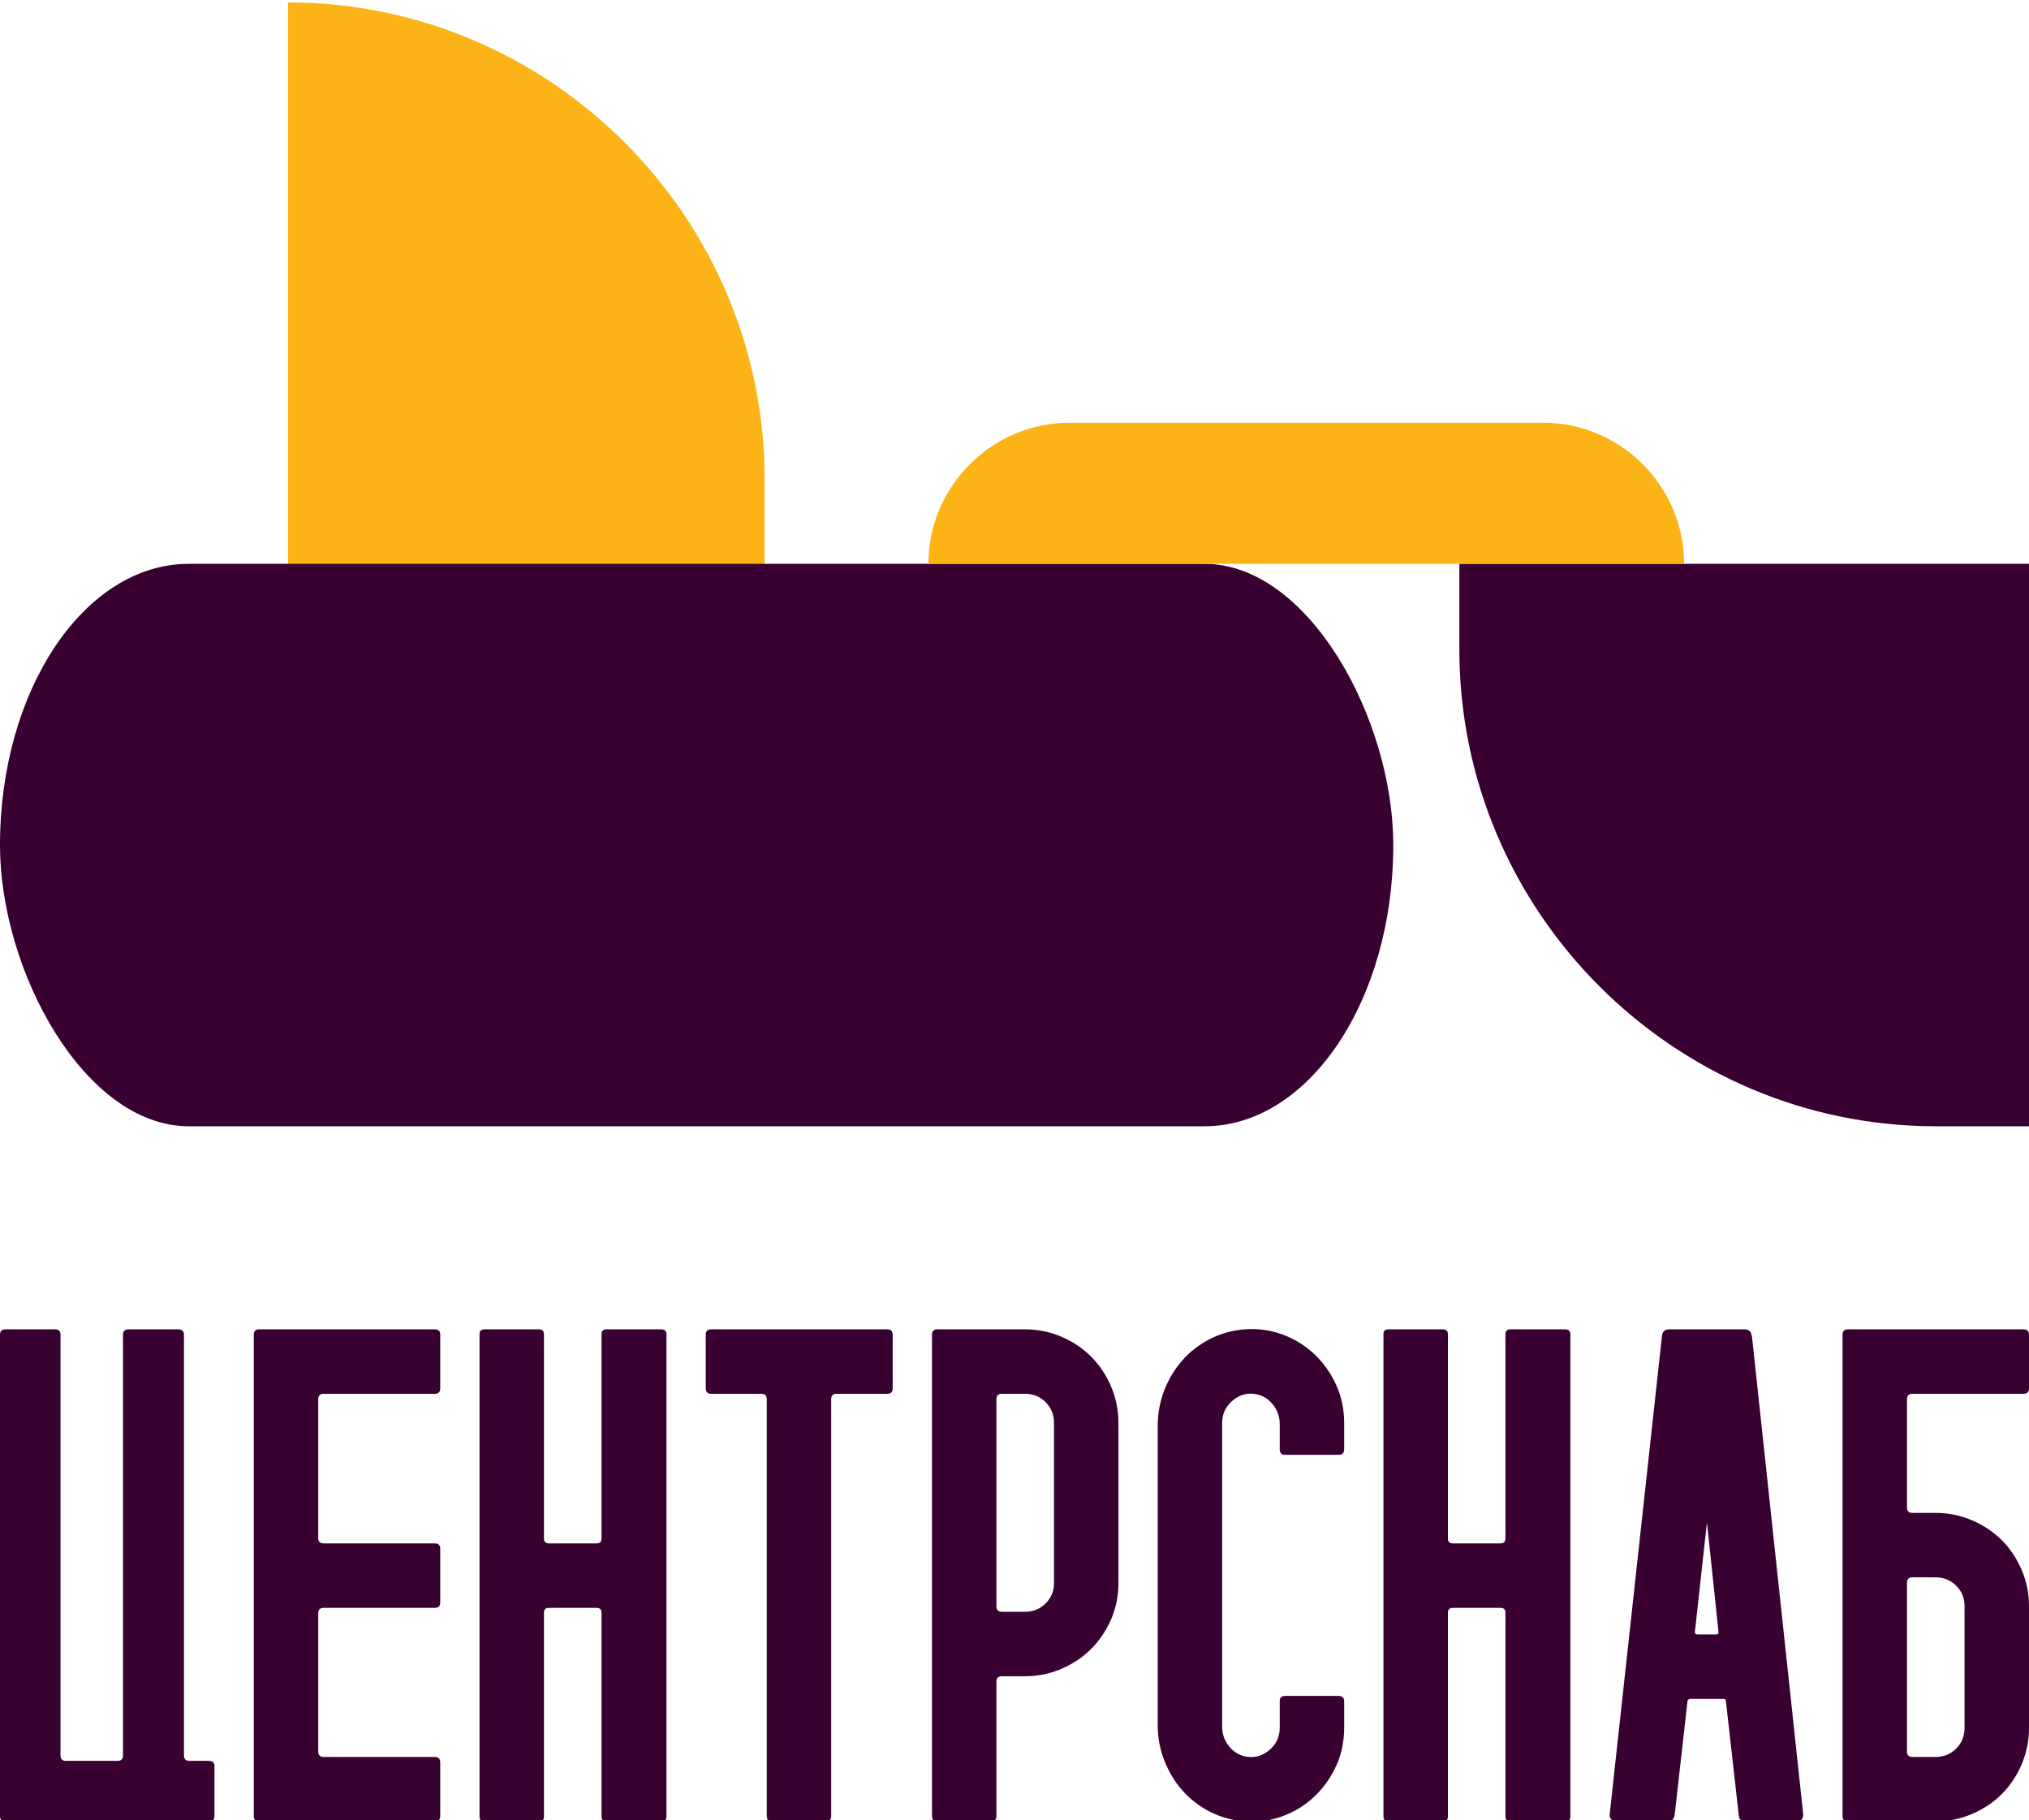
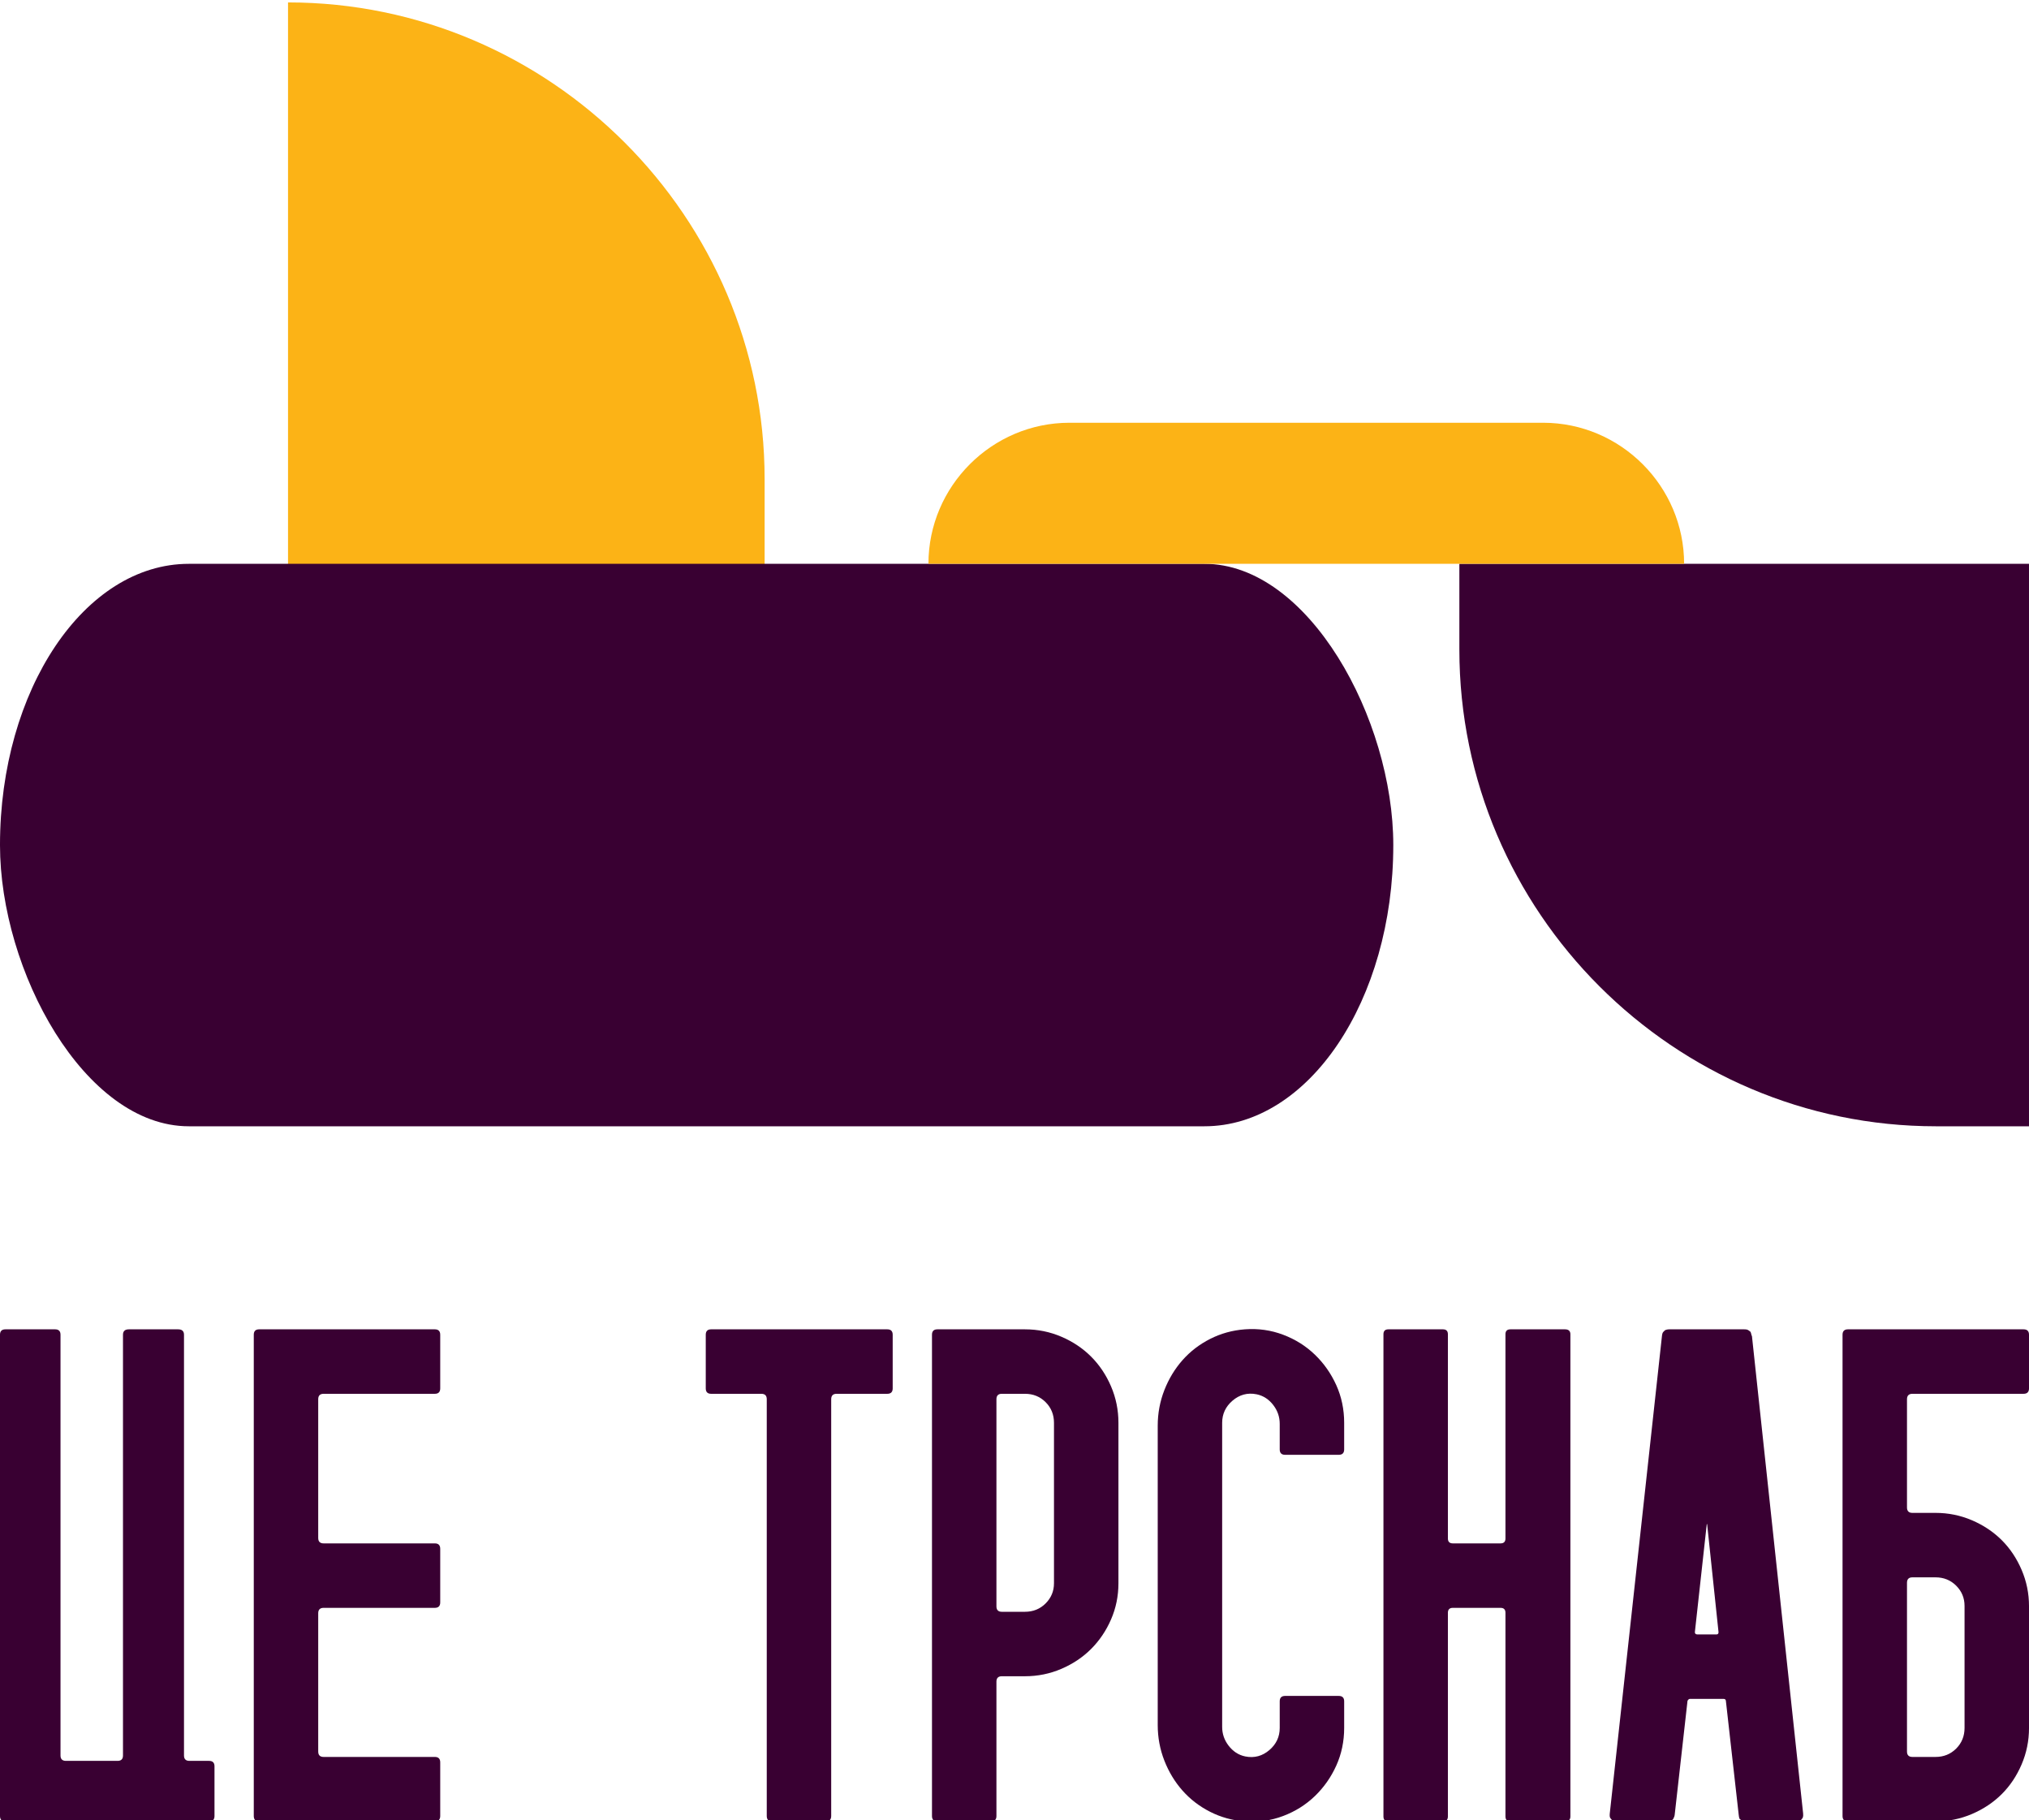
<svg xmlns="http://www.w3.org/2000/svg" xml:space="preserve" width="53.34mm" height="47.837mm" version="1.1" style="shape-rendering:geometricPrecision; text-rendering:geometricPrecision; image-rendering:optimizeQuality; fill-rule:evenodd; clip-rule:evenodd" viewBox="0 0 5333.98 4783.66">
  <defs>
    <style type="text/css"> .fil2 {fill:#390032} .fil1 {fill:#FCB316} .fil0 {fill:#390032;fill-rule:nonzero} </style>
  </defs>
  <g id="Слой_x0020_1">
    <g id="_2439356407008">
      <path class="fil0" d="M5164.54 4220.7c0,-20.66 -7.33,-38.35 -21.98,-53.02 -14.65,-14.63 -32.83,-21.96 -54.32,-21.96l-60.78 0c-9.41,0 -14.23,4.79 -14.23,14.22l0 443.58c0,9.46 4.75,14.24 14.23,14.24l60.78 0c21.56,0 39.67,-7.33 54.32,-21.98 14.66,-14.67 21.98,-32.77 21.98,-54.32l0 -320.76zm-76.3 -244.41c33.62,0 65.56,6.51 95.7,19.4 30.15,12.9 56.35,30.36 78.25,52.16 22.02,21.89 39.46,48.09 52.37,78.24 12.94,30.15 19.43,61.92 19.43,95.48l0 320.32c0,33.56 -6.53,65.34 -19.43,95.48 -12.88,30.15 -30.35,56.35 -52.37,78.24 -21.9,21.81 -48.1,39.24 -78.25,52.16 -30.17,12.91 -62.15,19.4 -95.7,19.4l-230.21 0c-9.42,0 -14.23,-4.73 -14.23,-14.22l0 -1264.82c0,-9.49 4.75,-14.25 14.23,-14.25l461.72 0c9.5,0 14.24,4.85 14.24,14.25l0 140.95c0,9.4 -4.83,14.24 -14.24,14.24l-292.29 0c-9.38,0 -14.23,4.83 -14.23,14.24l0 284.51c0,9.42 4.75,14.22 14.23,14.22l60.78 0z" />
      <path class="fil1" d="M757.18 1484.65l1252.9 0 0 -225.41c0,-689.1 -563.8,-1252.9 -1252.9,-1252.9l0 1478.31z" />
      <path class="fil2" d="M5333.97 1481.9l-1497.49 0 0 225.41c0,689.07 563.8,1252.9 1252.89,1252.9l244.6 0 0 -1478.31z" />
      <rect class="fil2" x="-0.02" y="1481.9" width="3662.8" height="1478.31" rx="496.46" ry="739.15" />
      <path class="fil1" d="M2811.53 1111.1l1245.03 0c203.95,0 370.77,166.86 370.77,370.8l0 0c-1986.58,0 0,0 -1986.58,0l0 0c0,-203.94 166.82,-370.8 370.78,-370.8z" />
      <path class="fil0" d="M483.69 4613.88c0,9.48 4.73,14.22 14.22,14.22l51.73 0c9.47,0 14.23,4.75 14.23,14.24l0 130.61c0,9.49 -4.76,14.22 -14.23,14.22l-535.41 0c-9.49,0 -14.24,-4.73 -14.24,-14.22l0 -1264.82c0,-9.49 4.75,-14.25 14.24,-14.25l130.63 0c9.47,0 14.2,4.76 14.2,14.25l0 1105.75c0,9.48 4.77,14.22 14.24,14.22l135.79 0c9.49,0 14.21,-4.74 14.21,-14.22l0 -1105.75c0,-9.49 5.19,-14.25 15.53,-14.25l129.34 0c10.34,0 15.52,4.76 15.52,14.25l0 1105.75z" />
      <path class="fil0" d="M667.16 4772.95l0 -1264.82c0,-9.49 4.72,-14.25 14.21,-14.25l461.7 0c9.47,0 14.23,4.76 14.23,14.25l0 140.95c0,9.51 -4.76,14.24 -14.23,14.24l-292.27 0c-9.49,0 -14.24,4.74 -14.24,14.24l0 364.69c0,9.47 4.75,14.23 14.24,14.23l292.28 0c9.49,0 14.22,4.77 14.22,14.22l0 140.97c0,9.46 -4.76,14.23 -14.22,14.23l-292.28 0c-9.47,0 -14.24,4.75 -14.24,14.23l0 363.39c0,9.5 4.75,14.24 14.24,14.24l292.27 0c9.47,0 14.23,4.73 14.23,14.22l0 140.97c0,9.49 -4.76,14.22 -14.23,14.22l-461.7 0c-9.49,0 -14.21,-4.73 -14.21,-14.22z" />
-       <path class="fil0" d="M1581.33 3506.83c0,-8.62 4.32,-12.95 12.94,-12.95l143.55 0c9.49,0 14.22,4.33 14.22,12.95l0 1267.42c0,8.61 -4.76,12.92 -14.22,12.92l-143.55 0c-8.6,0 -12.94,-4.31 -12.94,-12.92l0 -535.42c0,-8.63 -4.32,-12.93 -12.92,-12.93l-125.47 0c-8.59,0 -12.92,4.32 -12.92,12.93l0 535.42c0,8.61 -4.33,12.92 -12.93,12.92l-143.55 0c-8.63,0 -12.94,-4.31 -12.94,-12.92l0 -1267.42c0,-8.62 4.31,-12.95 12.94,-12.95l143.55 0c8.63,0 12.93,4.33 12.93,12.95l0 536.71c0,8.6 4.32,12.94 12.92,12.94l125.47 0c8.61,0 12.92,-4.32 12.92,-12.94l0 -536.71z" />
      <path class="fil0" d="M2332.55 3493.88c9.47,0 14.22,4.76 14.22,14.25l0 140.95c0,9.47 -4.75,14.24 -14.22,14.24l-133.22 0c-9.45,0 -14.22,4.75 -14.22,14.24l0 1095.39c0,9.49 -4.75,14.22 -14.22,14.22l-140.97 0c-9.46,0 -14.22,-4.73 -14.22,-14.22l0 -1095.39c0,-9.5 -4.77,-14.24 -14.24,-14.24l-131.91 0c-9.47,0 -14.21,-4.73 -14.21,-14.24l0 -140.95c0,-9.49 4.72,-14.25 14.21,-14.25l463 0z" />
      <path class="fil0" d="M2450.06 4772.95l0 -1264.82c0,-9.49 4.73,-14.25 14.22,-14.25l230.21 0c33.63,0 65.54,6.49 95.69,19.43 30.19,12.9 56.28,30.38 78.26,52.36 21.96,21.98 39.45,48.07 52.38,78.25 12.92,30.17 19.4,62.09 19.4,95.7l0 421.62c0,33.6 -6.48,65.31 -19.4,95.05 -12.93,29.74 -30.42,55.62 -52.38,77.6 -21.98,21.98 -48.07,39.45 -78.26,52.36 -30.15,12.94 -62.09,19.43 -95.69,19.43l-60.78 0c-9.46,0 -14.22,4.74 -14.22,14.21l0 353.06c0,9.49 -4.77,14.22 -14.24,14.22l-140.97 0c-9.46,0 -14.22,-4.73 -14.22,-14.22zm244.43 -536.71c21.55,0 39.67,-7.34 54.31,-21.98 14.67,-14.67 21.99,-32.34 21.99,-53.02l0 -421.62c0,-21.55 -7.32,-39.65 -21.99,-54.32 -14.64,-14.65 -32.78,-21.98 -54.31,-21.98l-60.78 0c-9.46,0 -14.22,4.75 -14.22,14.24l0 544.44c0,9.49 4.73,14.24 14.22,14.24l60.78 0z" />
      <path class="fil0" d="M3272.41 4787.17c-32.77,-2.46 -63.16,-11 -91.18,-25.22 -28.01,-14.23 -52.18,-32.75 -72.43,-55.6 -20.24,-22.83 -36.2,-49.14 -47.84,-78.89 -11.64,-29.74 -17.46,-60.99 -17.46,-93.76l0 -786.32c0,-32.77 5.83,-64.02 17.46,-93.76 11.64,-29.75 27.6,-56.06 47.84,-78.89 20.25,-22.86 44.4,-41.4 72.43,-55.62 28,-14.22 58.41,-22.74 91.18,-25.23 35.33,-2.66 68.96,2.17 100.87,14.25 31.9,12.05 59.71,29.52 83.42,52.38 23.71,22.85 42.47,49.56 56.26,80.16 13.79,30.62 20.68,63.62 20.68,98.95l0 69.84c0,9.45 -4.75,14.22 -14.24,14.22l-140.95 0c-9.46,0 -14.22,-4.74 -14.22,-14.22l0 -67.26c0,-18.1 -5.63,-34.48 -16.82,-49.14 -11.2,-14.63 -25.74,-24.74 -43.98,-28.46 -24.01,-4.9 -45.26,1.3 -63.36,16.82 -18.1,15.52 -27.17,34.95 -27.17,58.2l0 799.24c0,18.1 5.62,34.51 16.83,49.16 11.2,14.66 25.74,24.74 43.96,28.44 24.03,4.9 45.28,-1.28 63.38,-16.8 18.1,-15.52 27.16,-34.92 27.16,-58.2l0 -69.84c0,-9.48 4.75,-14.22 14.22,-14.22l140.95 0c9.51,0 14.24,4.77 14.24,14.22l0 69.84c0,35.33 -6.89,68.34 -20.68,98.95 -13.78,30.58 -32.55,57.31 -56.26,80.16 -23.71,22.85 -51.52,40.33 -83.42,52.38 -31.91,12.08 -65.56,16.9 -100.87,14.22z" />
      <path class="fil0" d="M3957.66 3506.83c0,-8.62 4.32,-12.95 12.93,-12.95l143.56 0c9.48,0 14.22,4.4 14.22,12.95l0 1267.42c0,8.55 -4.8,12.92 -14.22,12.92l-143.56 0c-8.55,0 -12.93,-4.31 -12.93,-12.92l0 -535.42c0,-8.63 -4.36,-12.93 -12.94,-12.93l-125.42 0c-8.57,0 -12.96,4.36 -12.96,12.93l0 535.42c0,8.55 -4.37,12.92 -12.92,12.92l-143.55 0c-8.57,0 -12.96,-4.31 -12.96,-12.92l0 -1267.42c0,-8.62 4.32,-12.95 12.96,-12.95l143.55 0c8.61,0 12.92,4.4 12.92,12.95l0 536.71c0,8.56 4.32,12.94 12.96,12.94l125.42 0c8.63,0 12.94,-4.32 12.94,-12.94l0 -536.71z" />
      <path class="fil0" d="M4512.56 4295.75c3.45,0 5.61,-2.2 5.17,-6.48l-29.73 -281.94c-0.28,-2.71 -1.04,-2.48 -1.3,0l-31.05 281.94c-0.45,4.19 2.17,6.48 6.47,6.48l50.44 0zm227.63 470.72c0.37,3.38 0.41,7.35 -1.3,11.66l-5.18 6.48c-3.45,1.71 -7.42,2.56 -11.65,2.56l-131.9 0c-4.22,0 -8.62,-0.29 -11.63,-2.56l-5.19 -3.9c-1.72,-3.45 -2.11,-7.36 -2.58,-11.64l-33.64 -298.75c-0.36,-3.43 -2.24,-5.17 -6.46,-5.17l-87.94 0c-2.5,0 -4.75,1.72 -6.47,5.17l-33.62 298.75c-0.17,1.61 -0.48,3.71 -1.3,5.82 -0.83,2.11 -1.73,4.09 -2.58,5.82l-3.88 3.9c-5.18,1.71 -9.14,2.56 -11.64,2.56l-133.23 0c-2.47,0 -6.45,-0.85 -11.62,-2.56l-5.17 -6.48c-1.16,-1.47 -1.95,-5.64 -1.3,-11.66l137.1 -1254.46c0.56,-5.15 1.28,-9.05 3.88,-11.64l3.88 -3.9c3.43,-1.71 7.31,-2.59 11.64,-2.59l196.57 0c4.31,0 8.6,0.32 11.64,2.59l5.18 3.9c0.85,1.72 1.51,3.66 1.94,5.82 0.43,2.15 1.07,4.09 1.94,5.82l134.51 1254.46z" />
    </g>
  </g>
</svg>